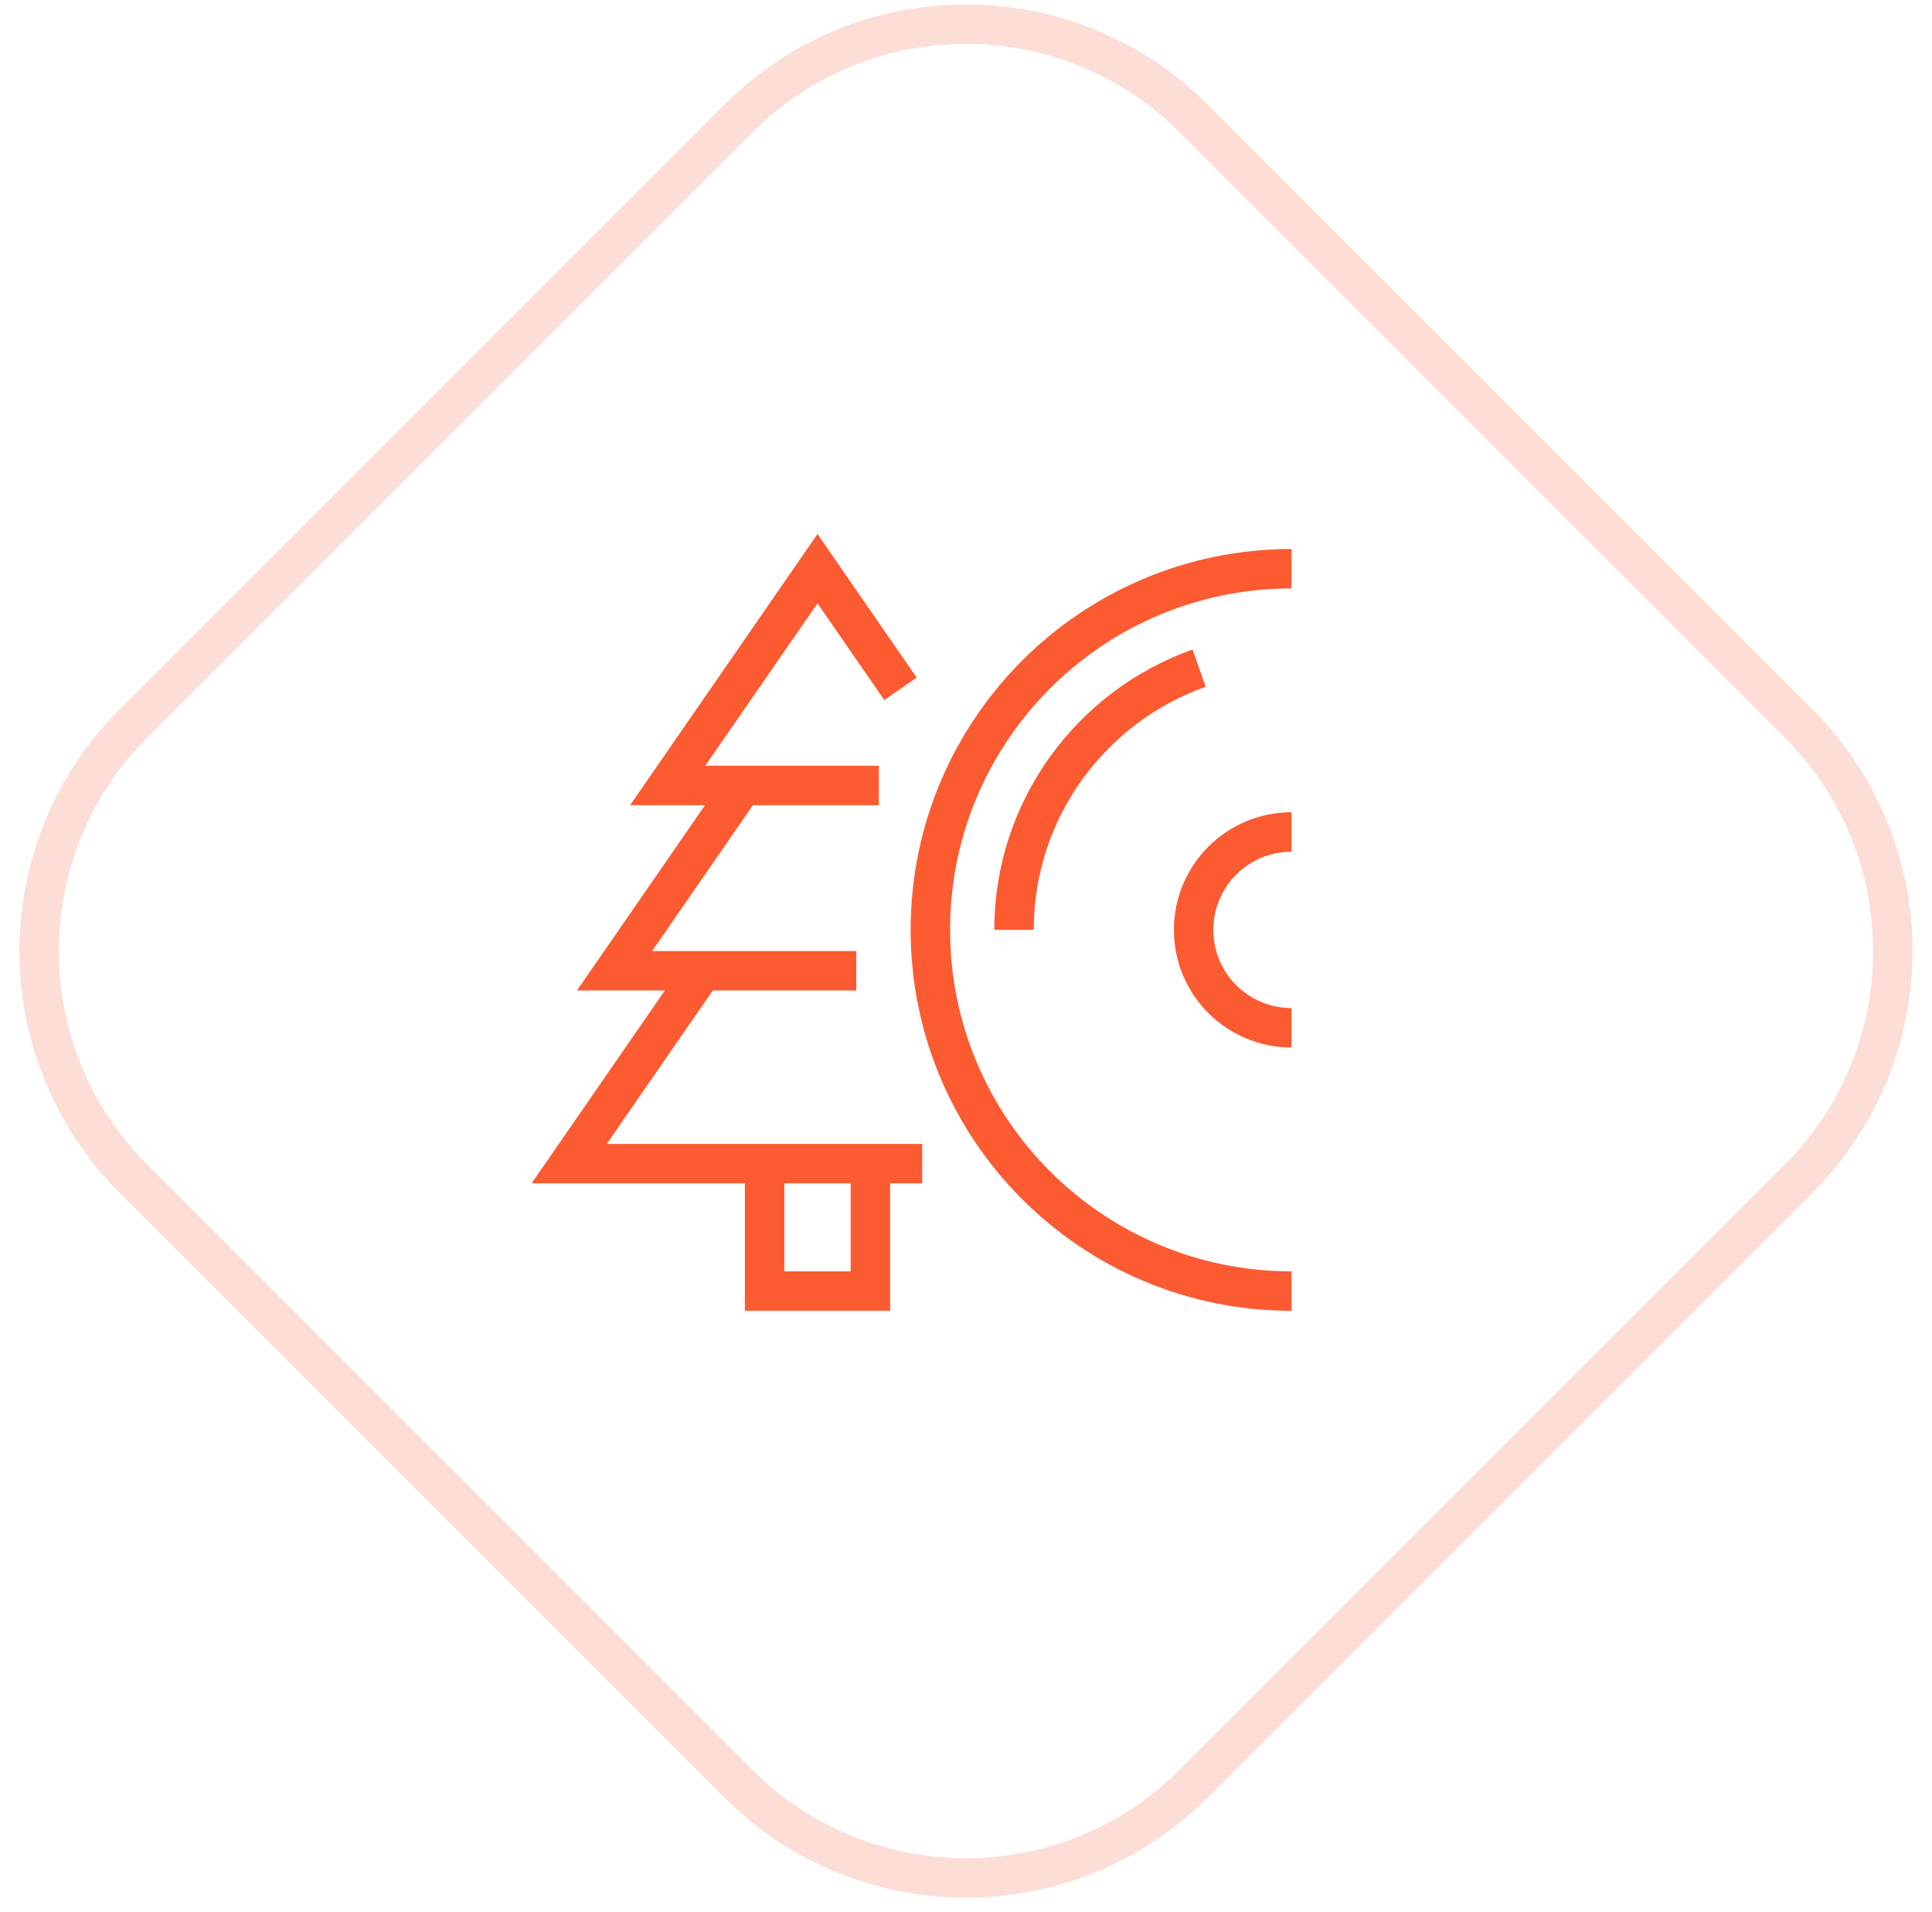
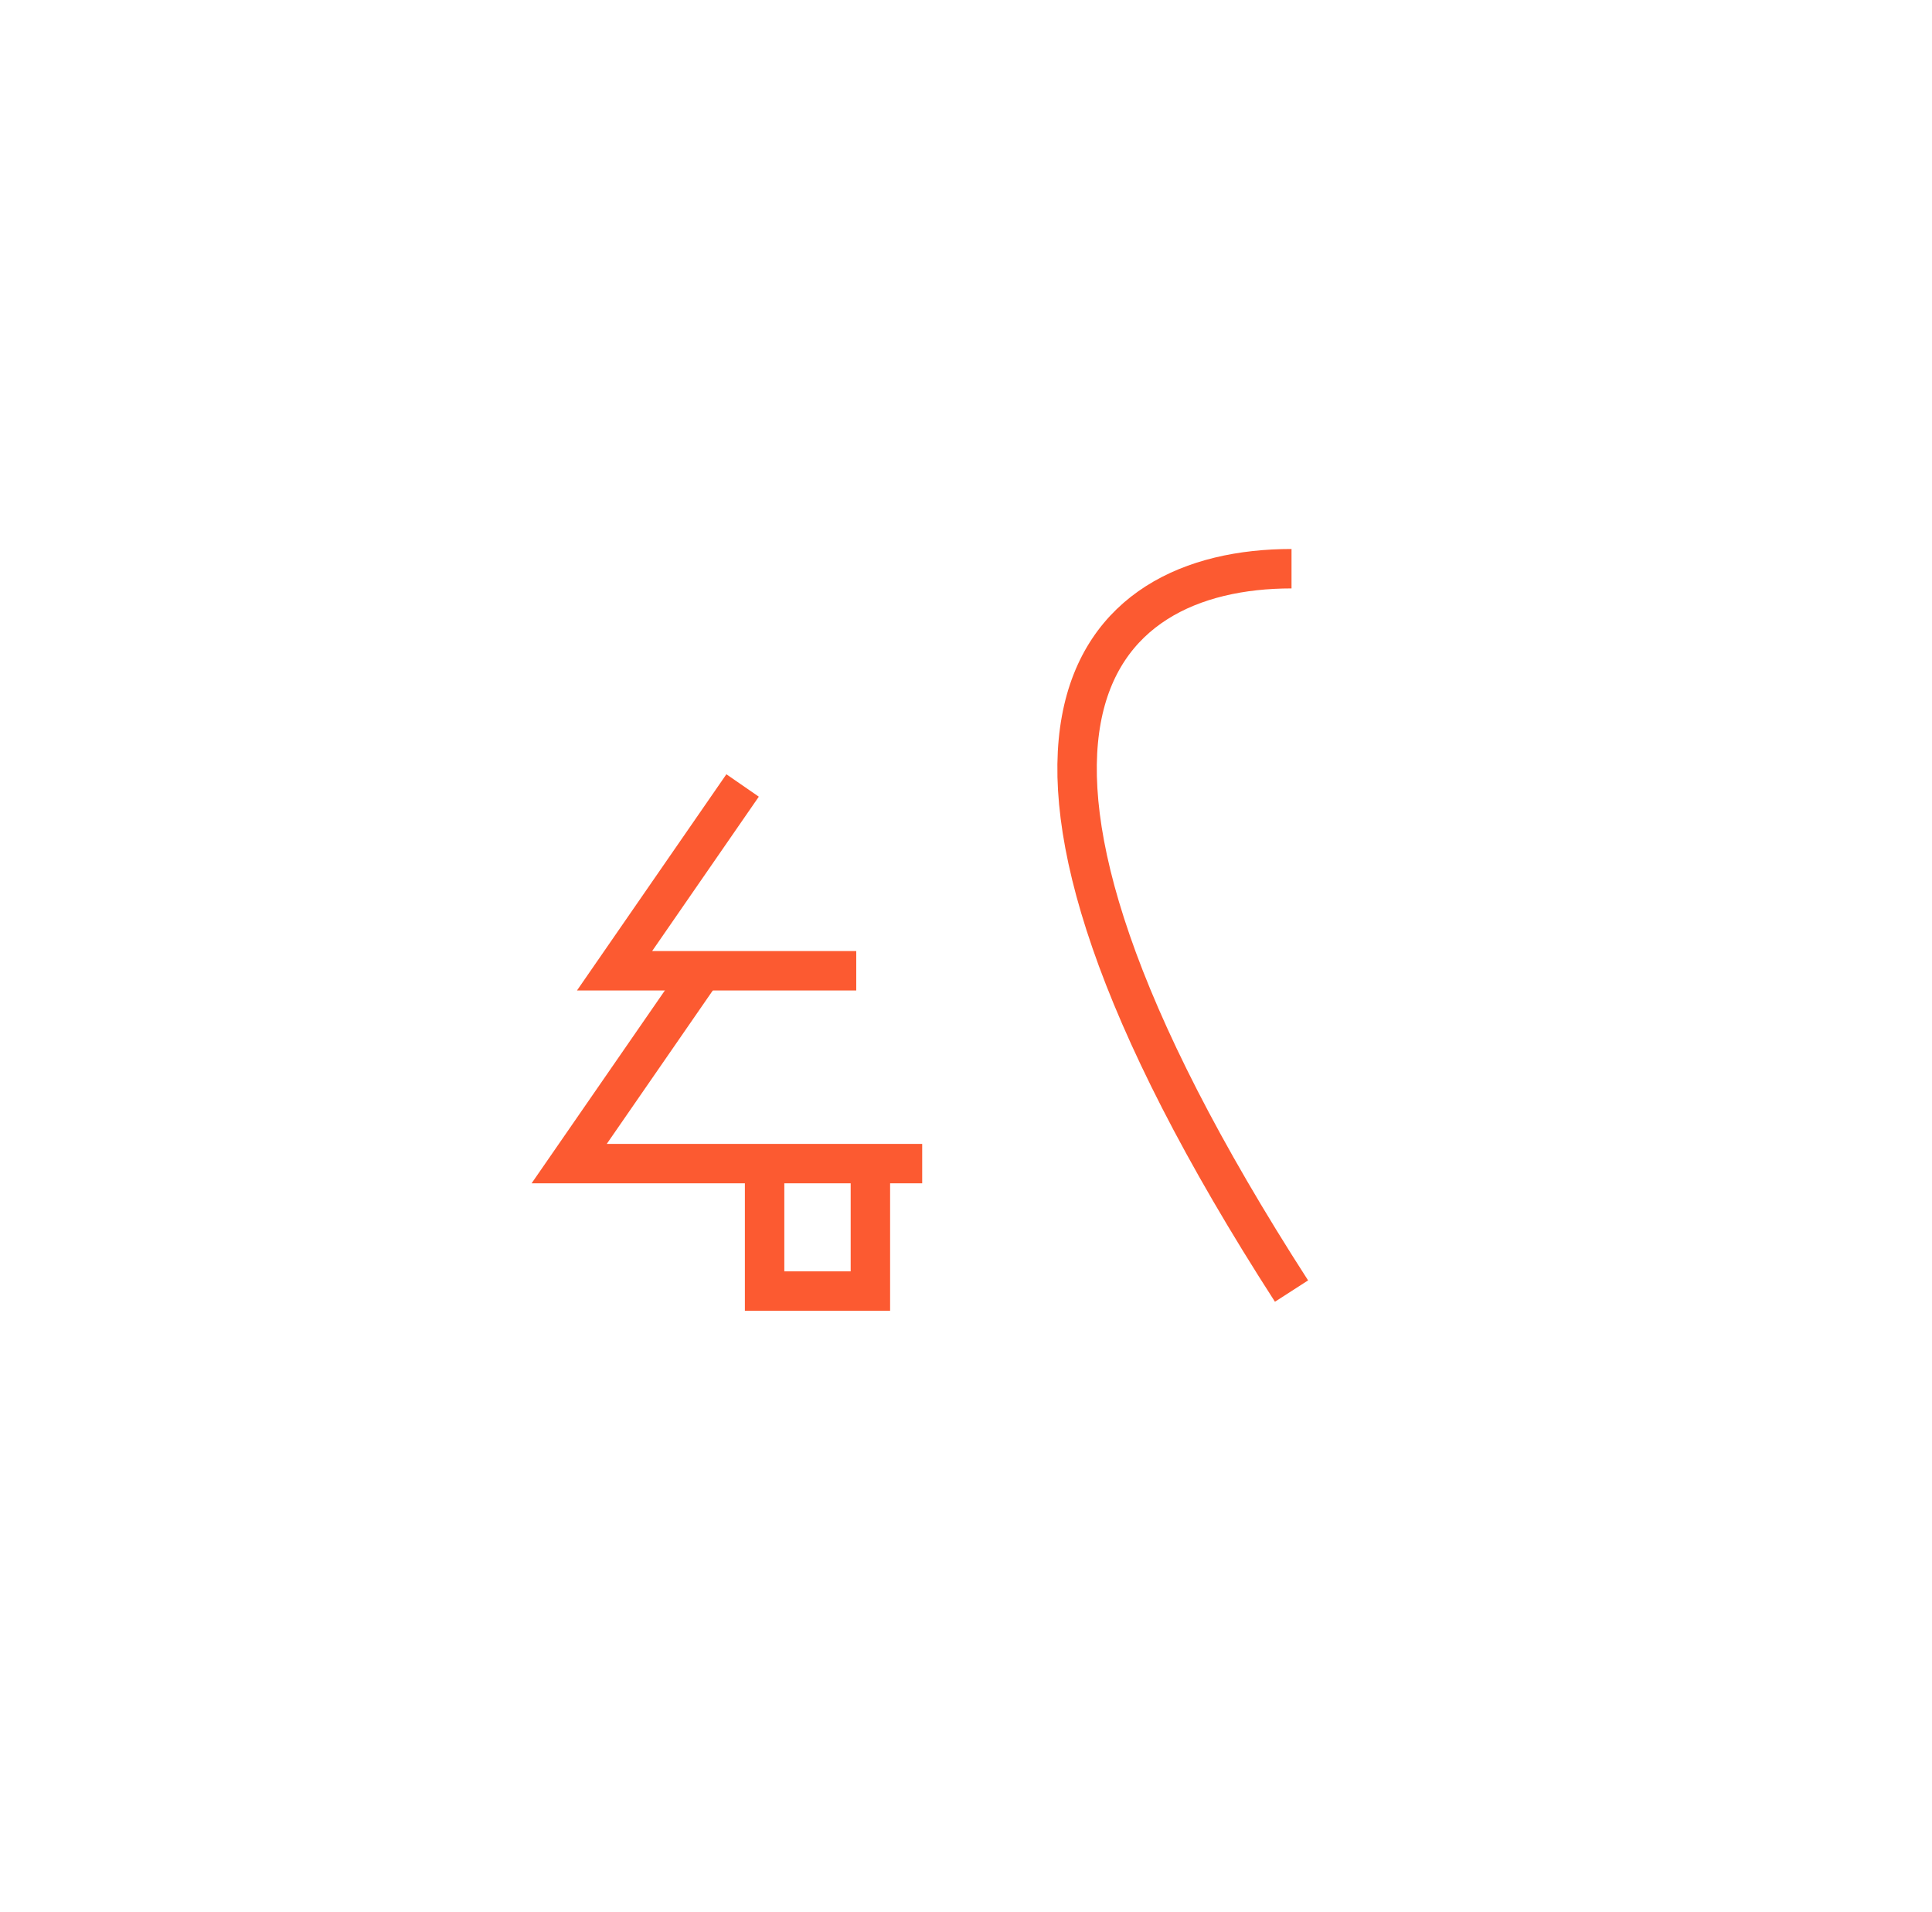
<svg xmlns="http://www.w3.org/2000/svg" width="98" height="97" viewBox="0 0 98 97">
  <g fill="none" fill-rule="evenodd" stroke-width="2" transform="translate(1.987 1.227)">
-     <path stroke="#FCDED6" d="M35.465,89.243 L4.784,58.562 C-1.595,52.184 -1.595,41.843 4.784,35.465 L35.465,4.784 C41.843,-1.595 52.184,-1.595 58.562,4.784 L89.243,35.465 C95.621,41.843 95.621,52.184 89.243,58.562 L58.562,89.243 C52.184,95.621 41.843,95.621 35.465,89.243 Z" />
    <polyline stroke="#FC5A31" points="42.163 57.793 42.163 64.259 36.797 64.259 36.797 57.793" />
    <polyline stroke="#FC5A31" points="33.644 48.013 26.885 57.793 44.791 57.793" />
    <polyline stroke="#FC5A31" points="35.681 38.614 29.186 48.013 41.446 48.013" />
-     <polyline stroke="#FC5A31" points="43.691 33.711 39.481 27.618 31.882 38.613 42.593 38.613" />
-     <path stroke="#FC5A31" d="M63.525,64.259 C53.407,64.259 45.205,56.057 45.205,45.939 C45.205,35.821 53.407,27.619 63.525,27.619" />
-     <path stroke="#FC5A31" d="M58.838 32.663C53.373 34.598 49.448 39.819 49.448 45.938M63.525 50.904C60.782 50.904 58.559 48.681 58.559 45.938 58.559 43.197 60.782 40.972 63.525 40.972" />
+     <path stroke="#FC5A31" d="M63.525,64.259 C45.205,35.821 53.407,27.619 63.525,27.619" />
  </g>
</svg>